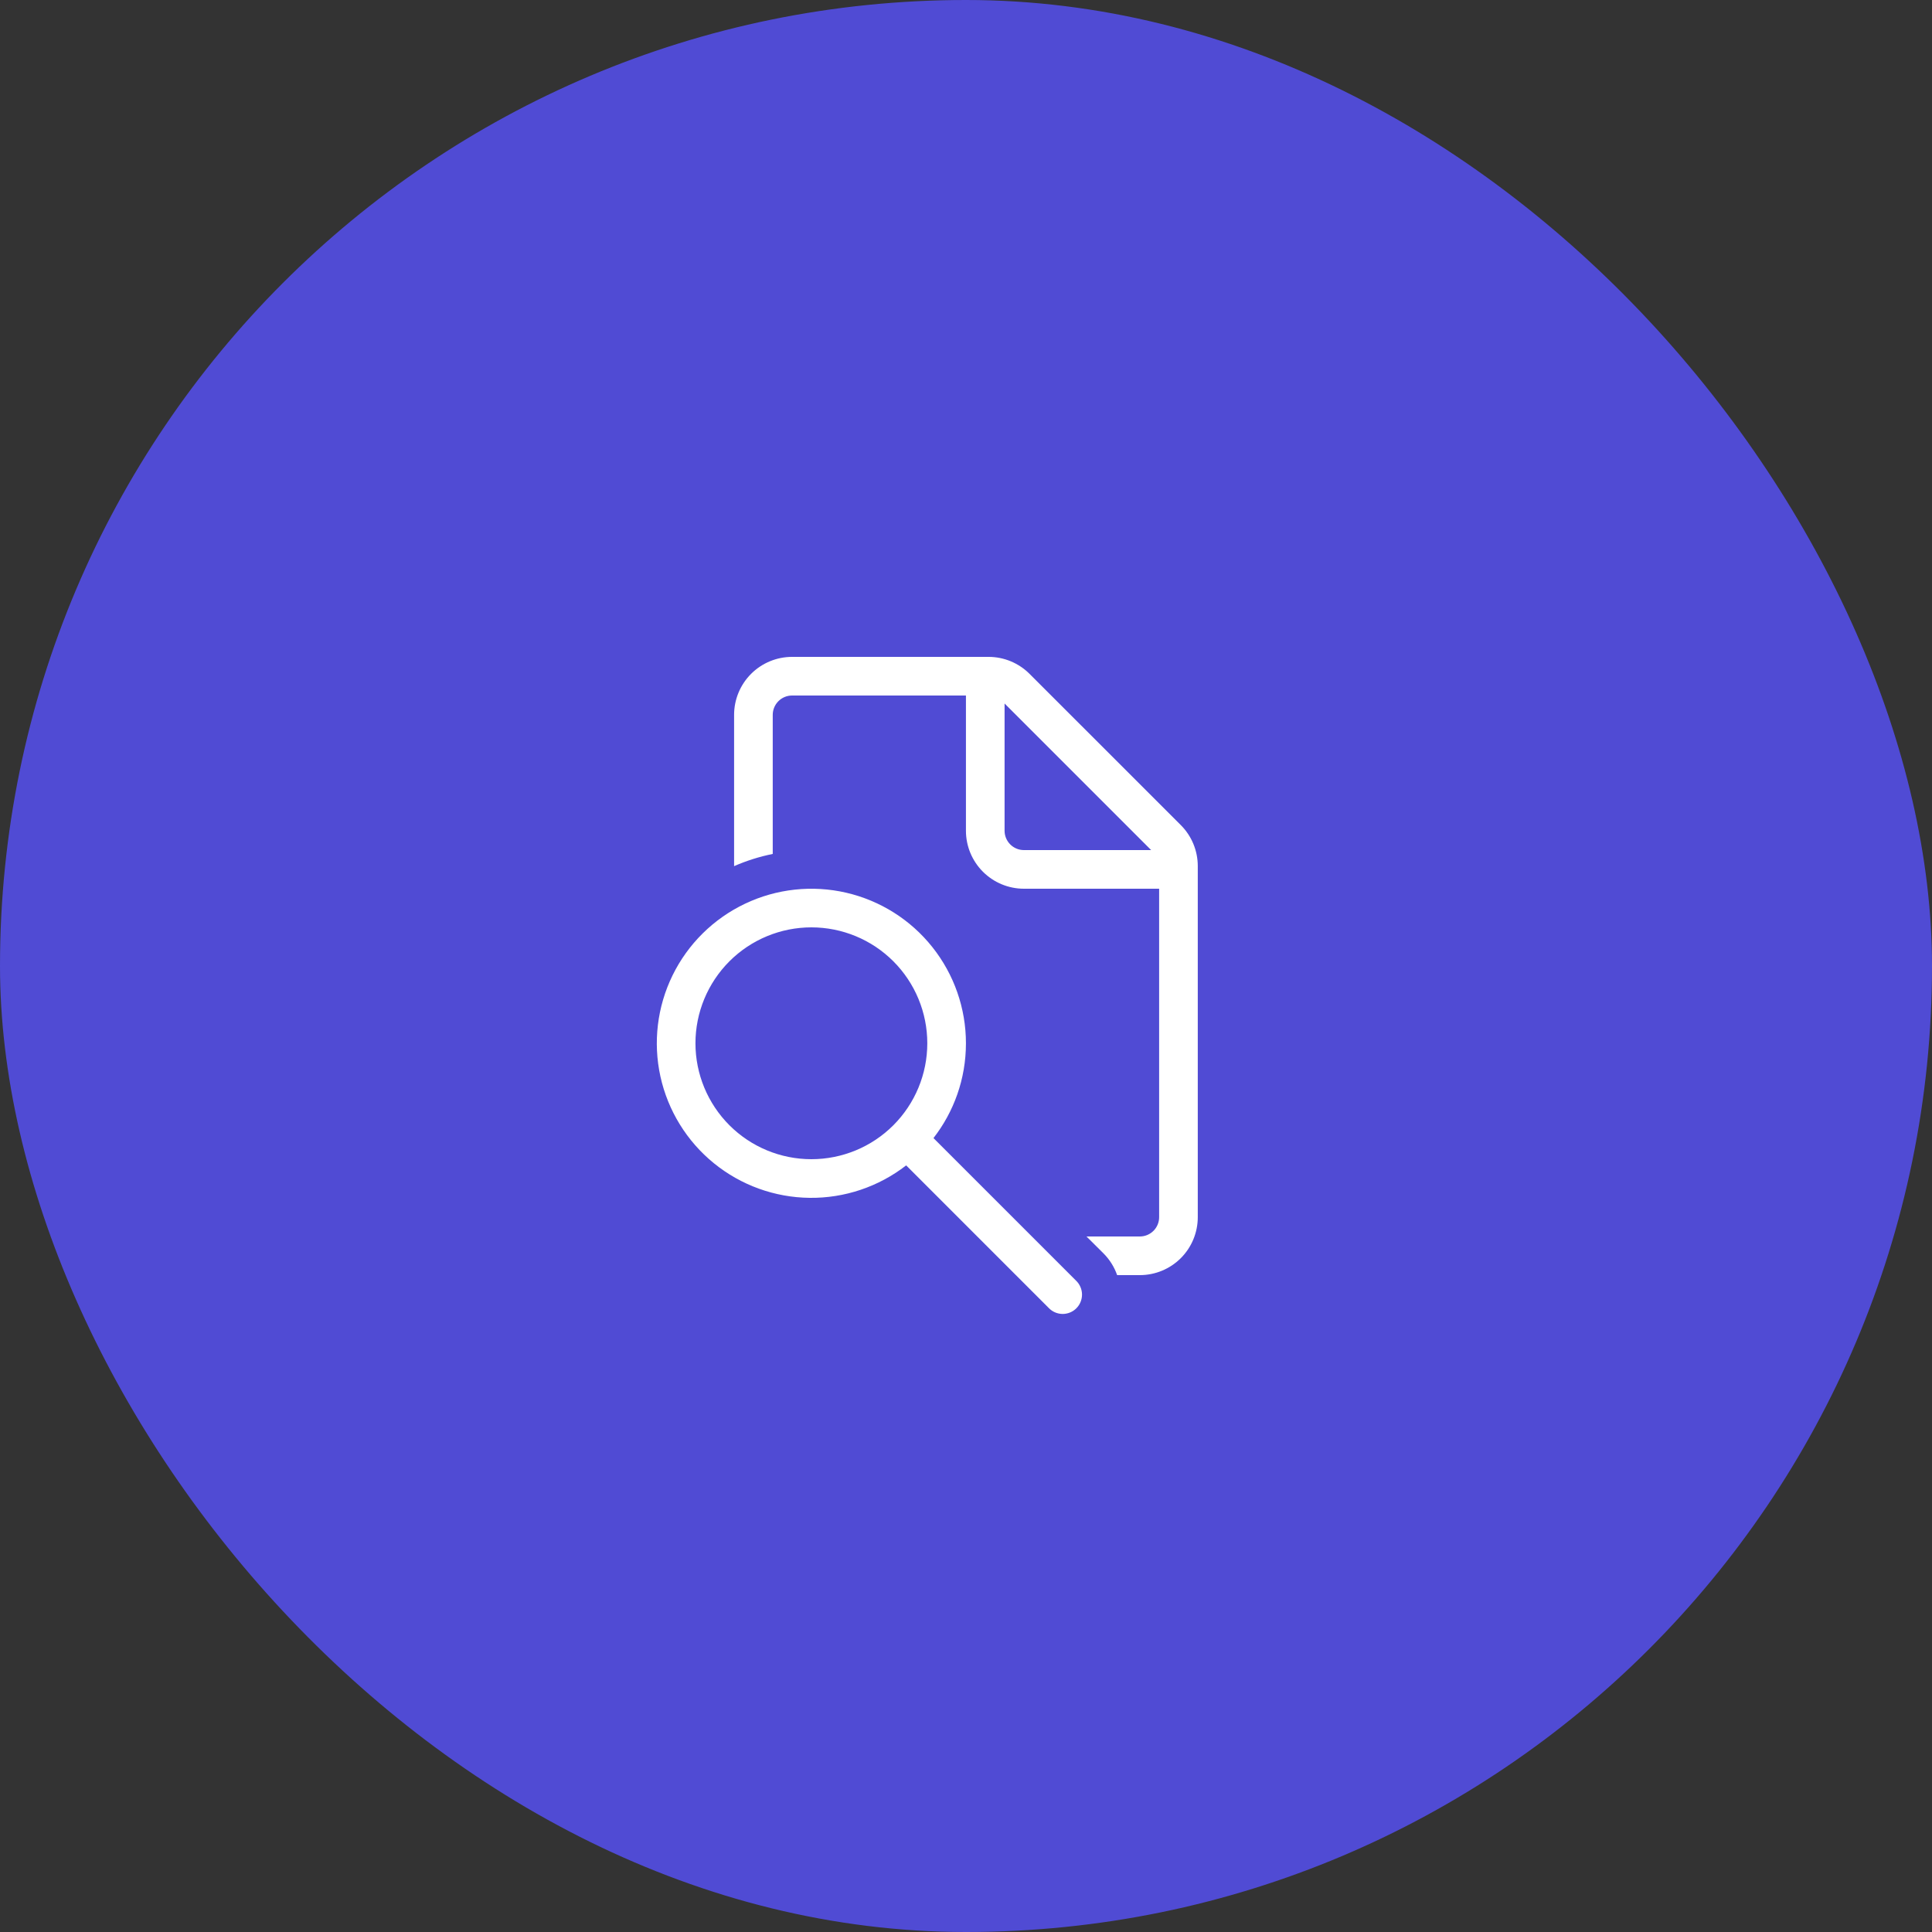
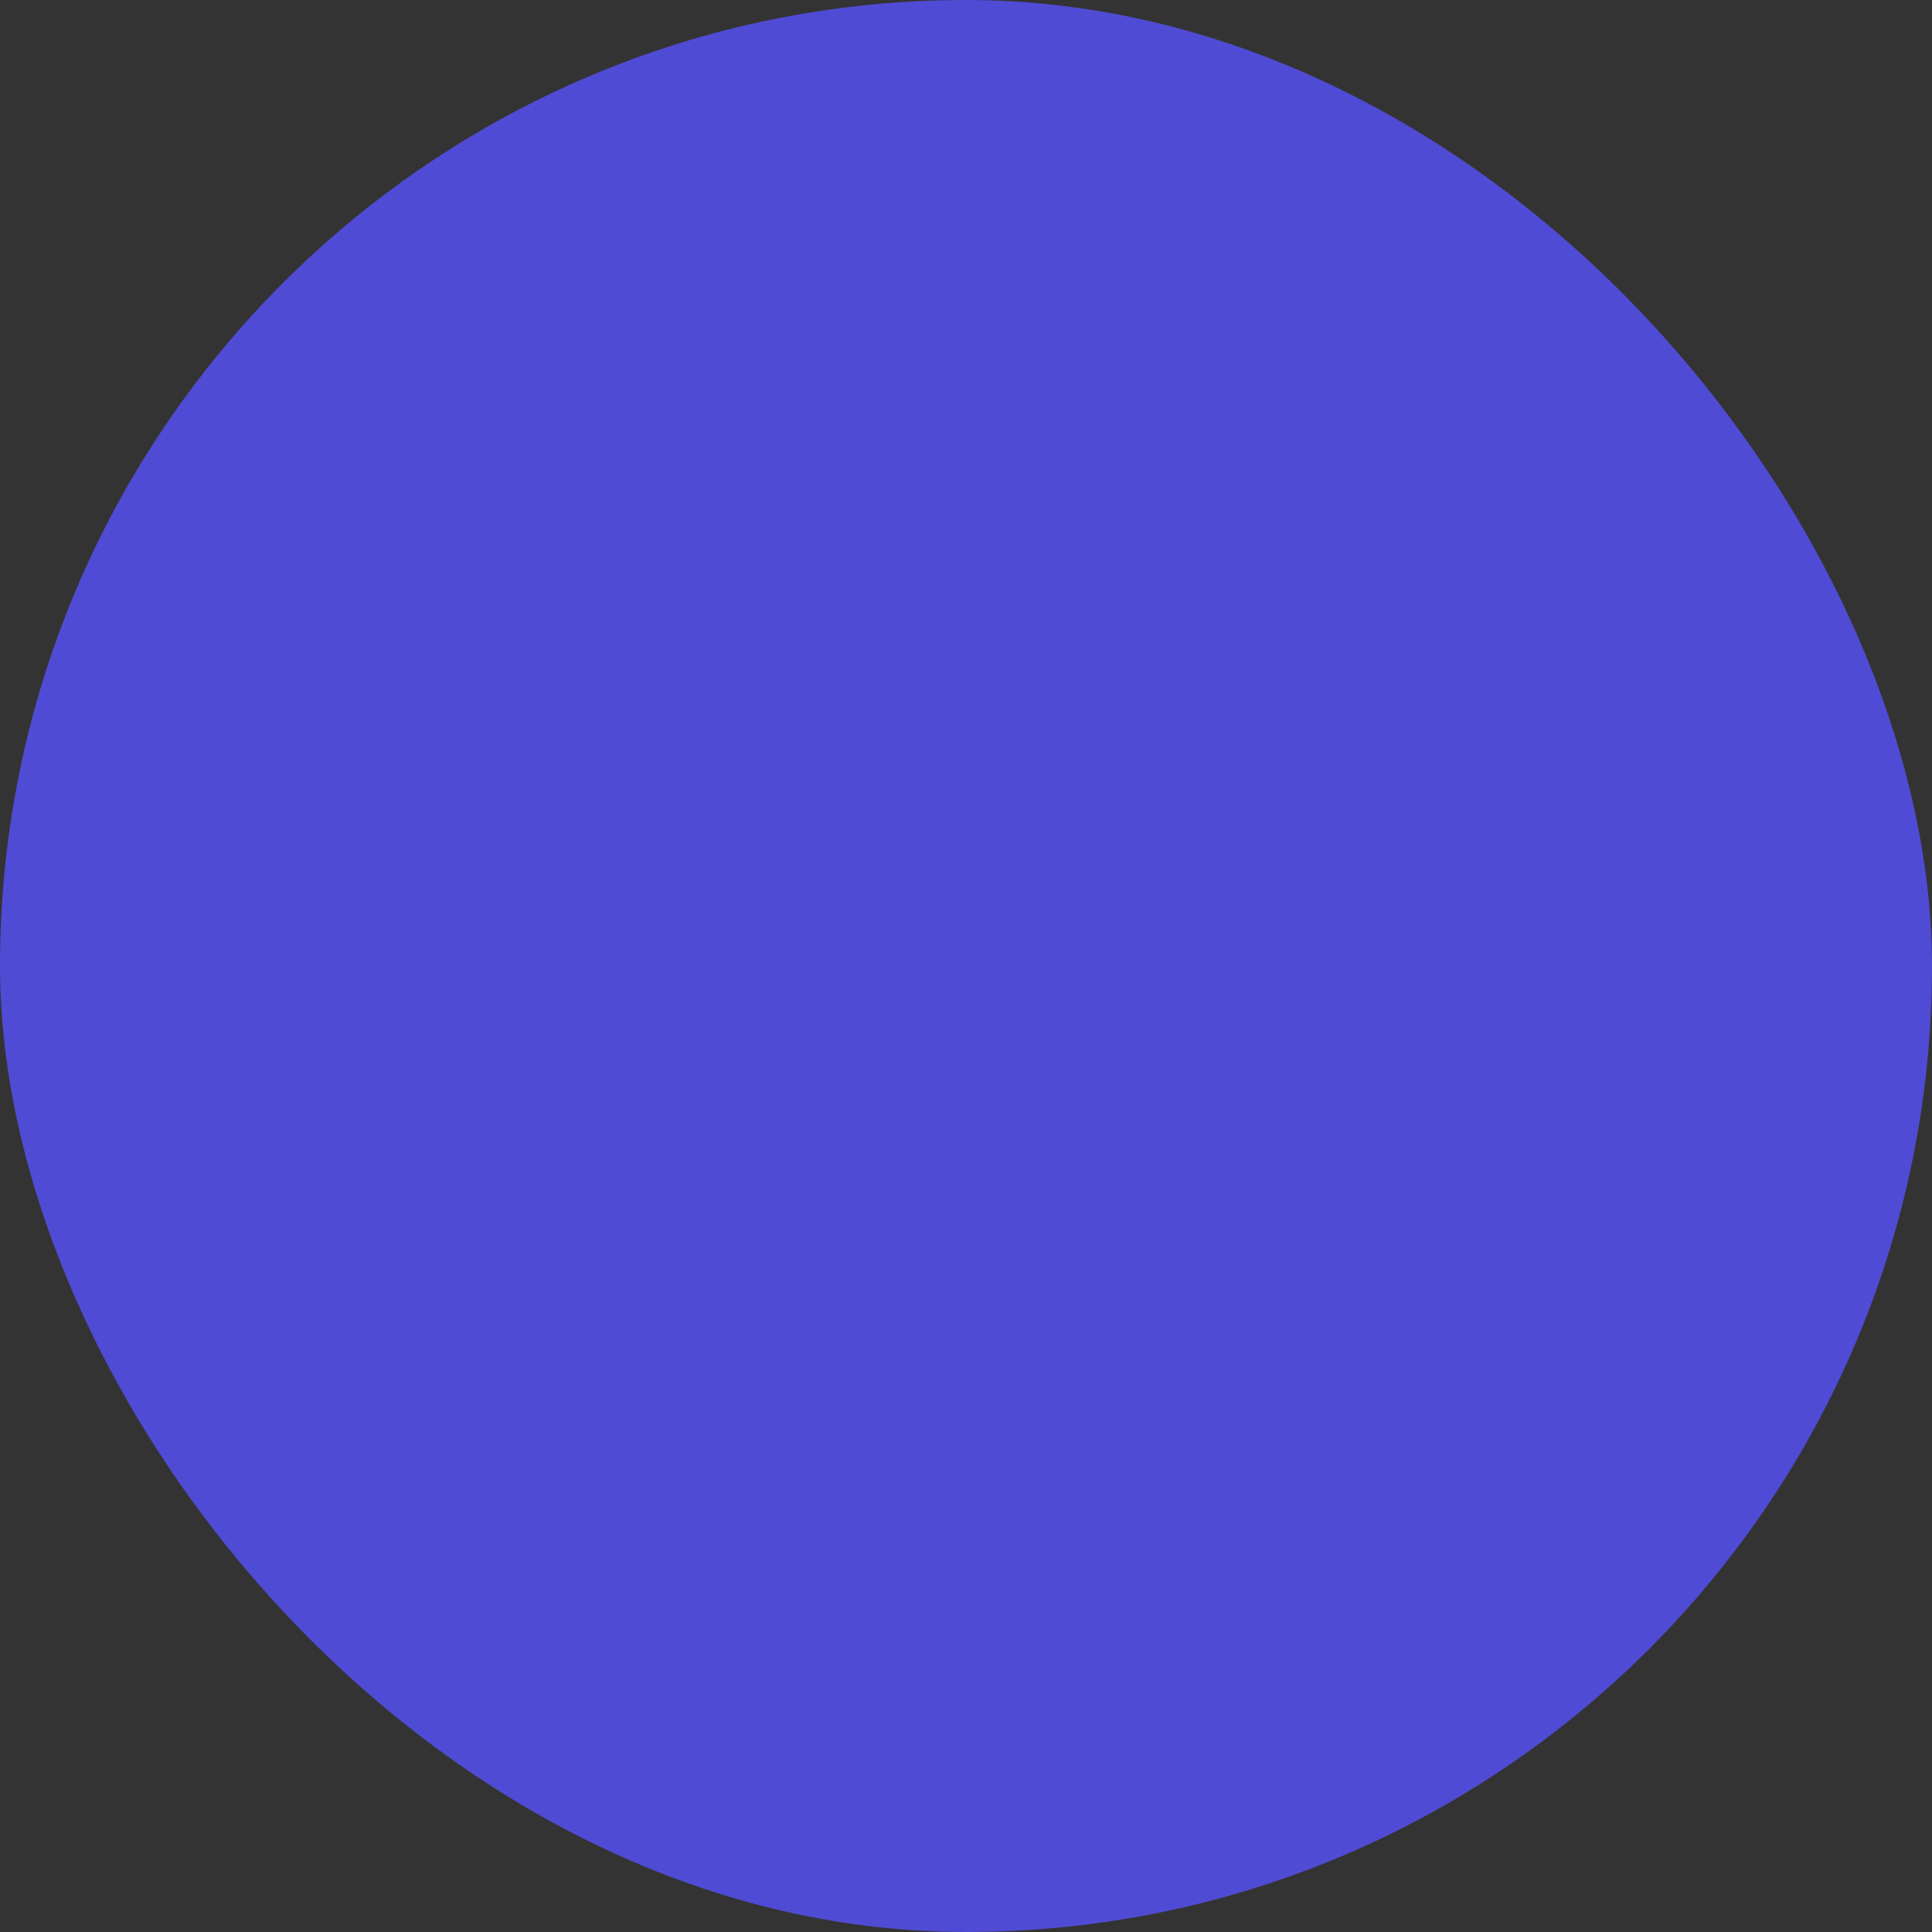
<svg xmlns="http://www.w3.org/2000/svg" width="60" height="60" viewBox="0 0 60 60" fill="none">
  <rect x="0" y="0" width="60" height="60" fill="#333333" stroke="none" />
  <rect width="60" height="60" rx="30" fill="#504BD4" />
-   <path d="M29.998 32.4C29.998 33.509 29.622 34.53 28.99 35.344L33.42 39.774C33.477 39.829 33.523 39.896 33.554 39.969C33.586 40.042 33.602 40.121 33.603 40.2C33.603 40.28 33.588 40.359 33.558 40.433C33.528 40.507 33.483 40.574 33.427 40.63C33.371 40.686 33.304 40.731 33.23 40.761C33.156 40.791 33.077 40.806 32.998 40.806C32.918 40.805 32.839 40.788 32.766 40.757C32.693 40.725 32.627 40.68 32.571 40.622L28.142 36.192C27.285 36.857 26.228 37.213 25.144 37.2C24.059 37.188 23.011 36.809 22.169 36.124C21.328 35.44 20.743 34.49 20.51 33.431C20.277 32.371 20.41 31.264 20.887 30.29C21.364 29.316 22.157 28.532 23.137 28.066C24.116 27.6 25.225 27.48 26.281 27.724C27.338 27.969 28.281 28.564 28.956 29.414C29.631 30.263 29.998 31.315 29.998 32.4ZM25.198 36C26.153 36 27.069 35.621 27.744 34.946C28.419 34.27 28.798 33.355 28.798 32.4C28.798 31.445 28.419 30.53 27.744 29.854C27.069 29.179 26.153 28.8 25.198 28.8C24.244 28.8 23.328 29.179 22.653 29.854C21.978 30.53 21.598 31.445 21.598 32.4C21.598 33.355 21.978 34.27 22.653 34.946C23.328 35.621 24.244 36 25.198 36ZM24.598 21.6C24.439 21.6 24.287 21.663 24.174 21.776C24.062 21.888 23.998 22.041 23.998 22.2V26.52C23.581 26.604 23.179 26.732 22.798 26.899V22.2C22.798 21.723 22.988 21.265 23.326 20.927C23.663 20.59 24.121 20.4 24.598 20.4H30.702C31.179 20.4 31.636 20.59 31.974 20.928L36.672 25.625C37.009 25.962 37.198 26.42 37.198 26.897V37.8C37.198 38.277 37.009 38.735 36.671 39.073C36.334 39.41 35.876 39.6 35.398 39.6H34.694C34.605 39.346 34.46 39.115 34.269 38.924L33.742 38.4H35.398C35.558 38.4 35.71 38.337 35.823 38.224C35.935 38.112 35.998 37.959 35.998 37.8V27.6H31.798C31.321 27.6 30.863 27.41 30.526 27.073C30.188 26.735 29.998 26.277 29.998 25.8V21.6H24.598ZM31.198 21.848V25.8C31.198 25.959 31.262 26.112 31.374 26.224C31.487 26.337 31.639 26.4 31.798 26.4H35.75L31.198 21.848Z" fill="white" />
</svg>